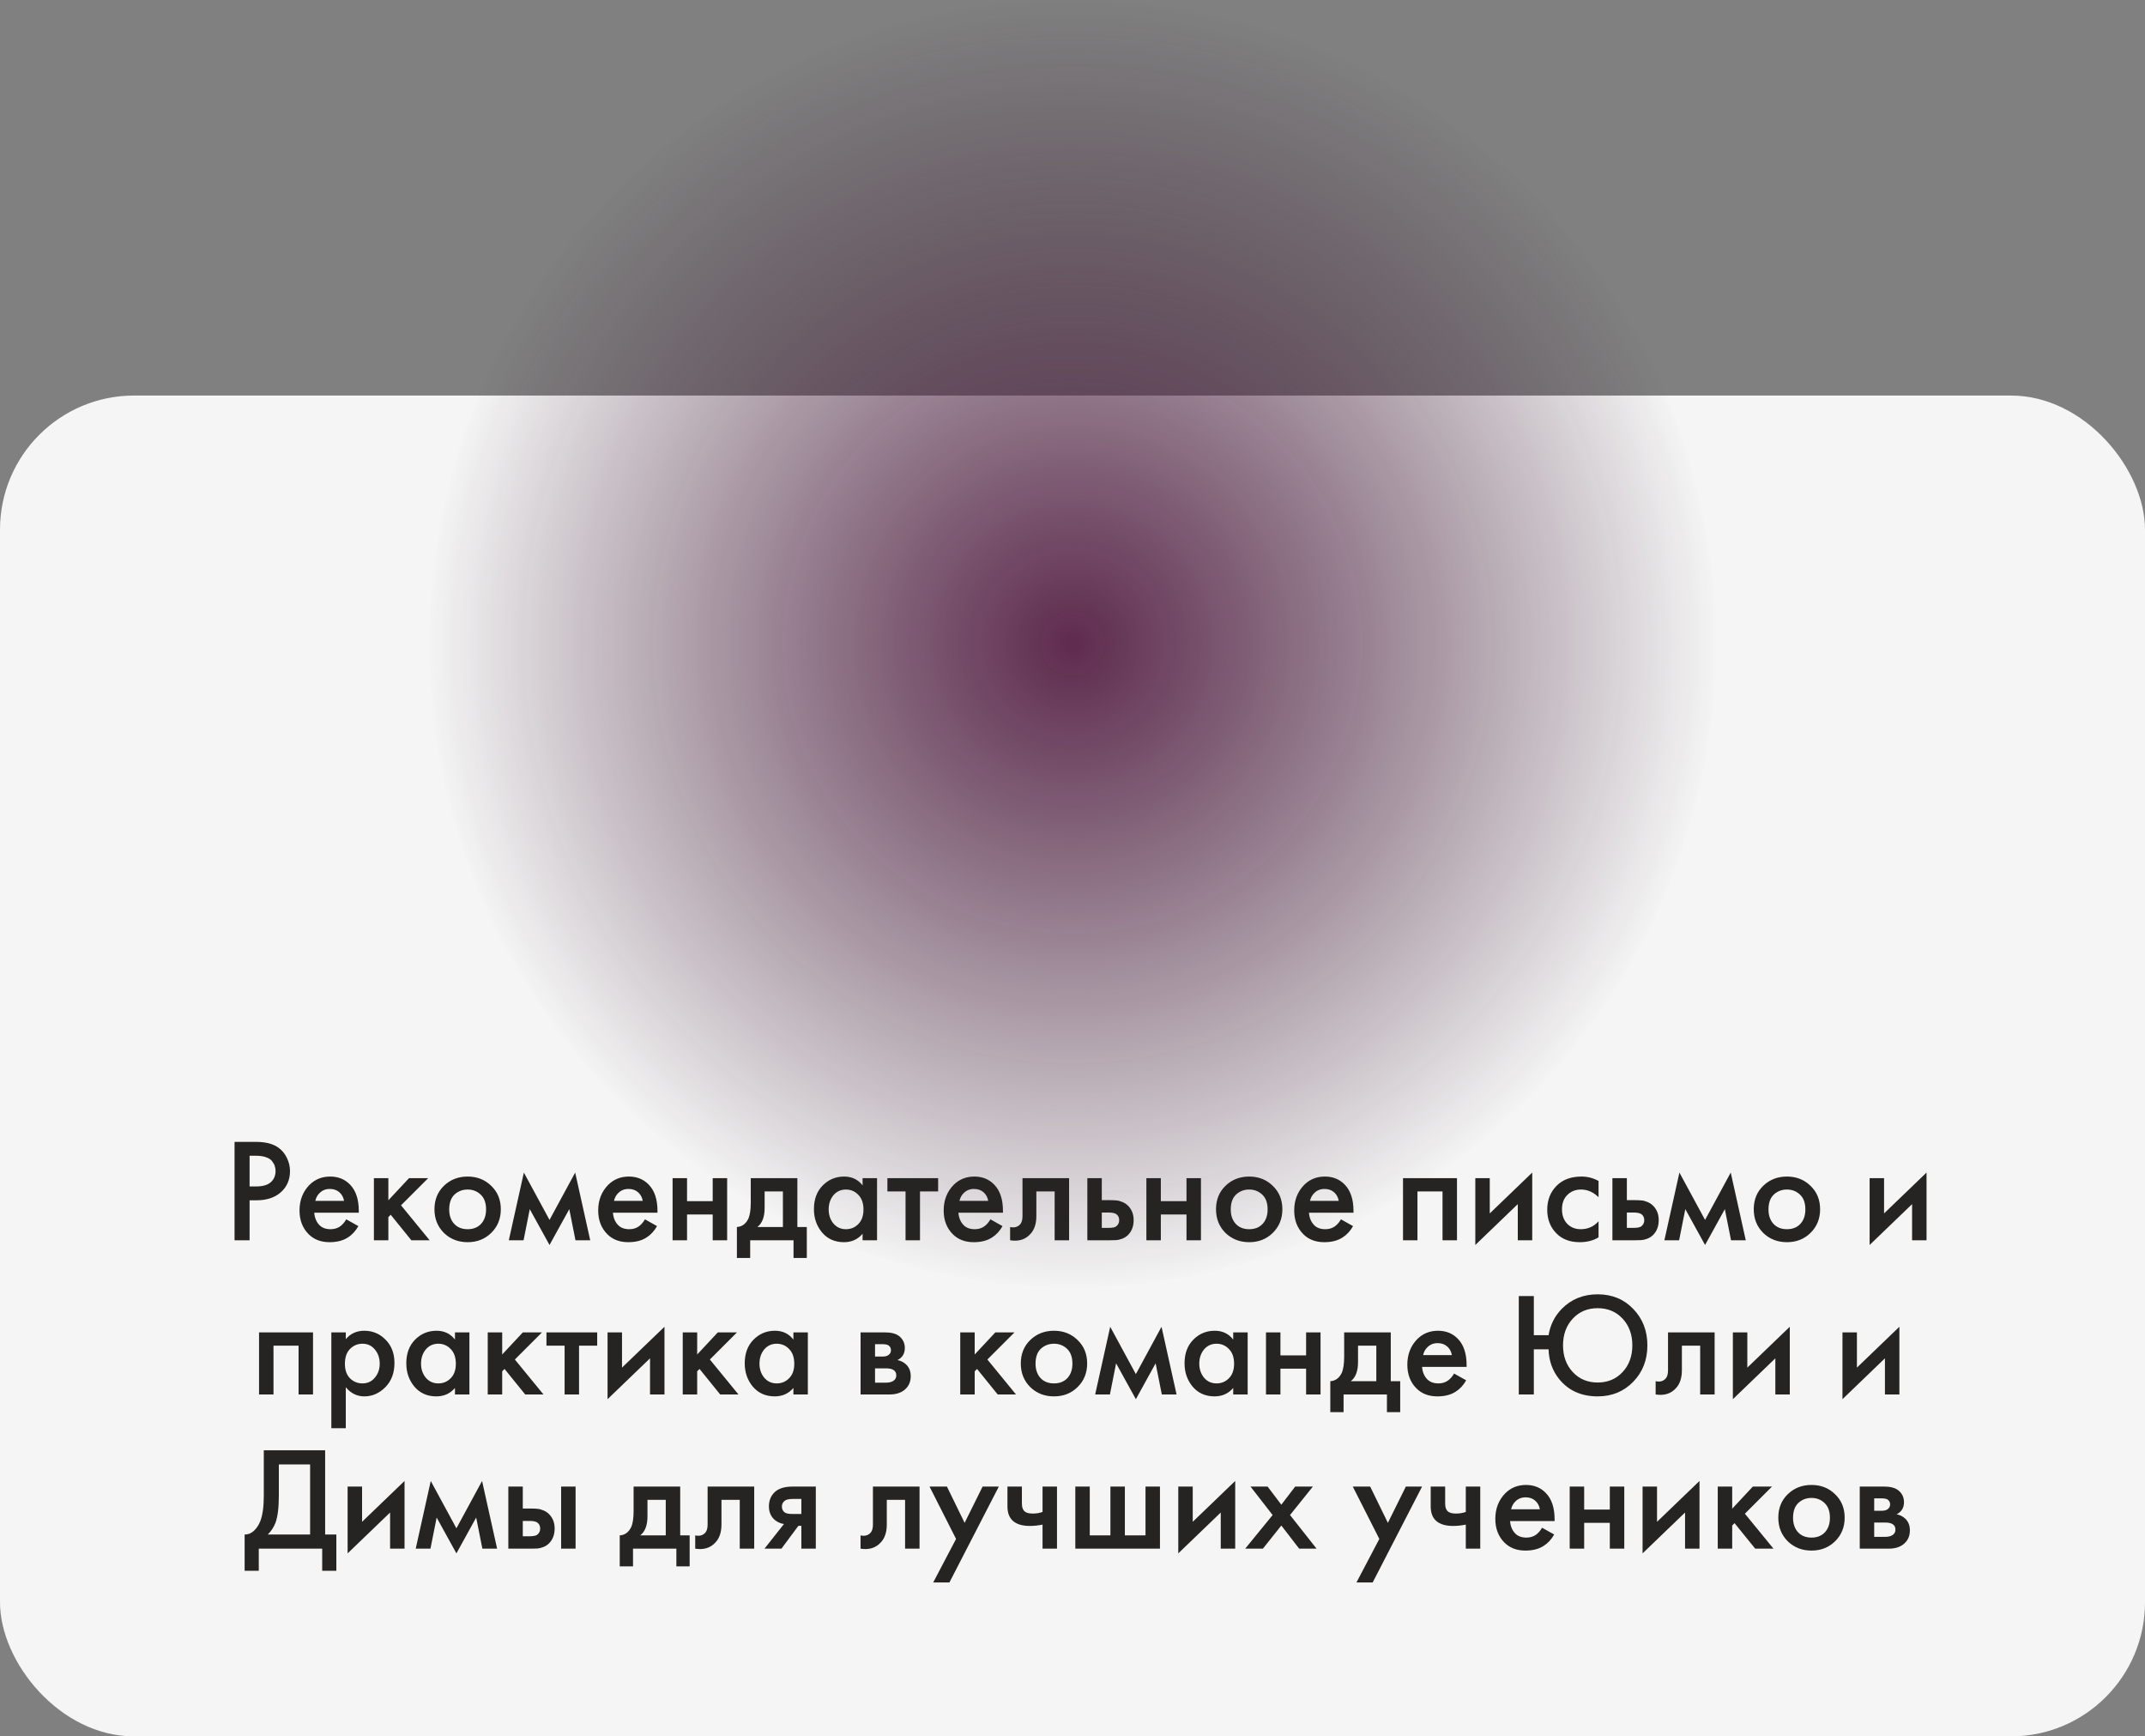
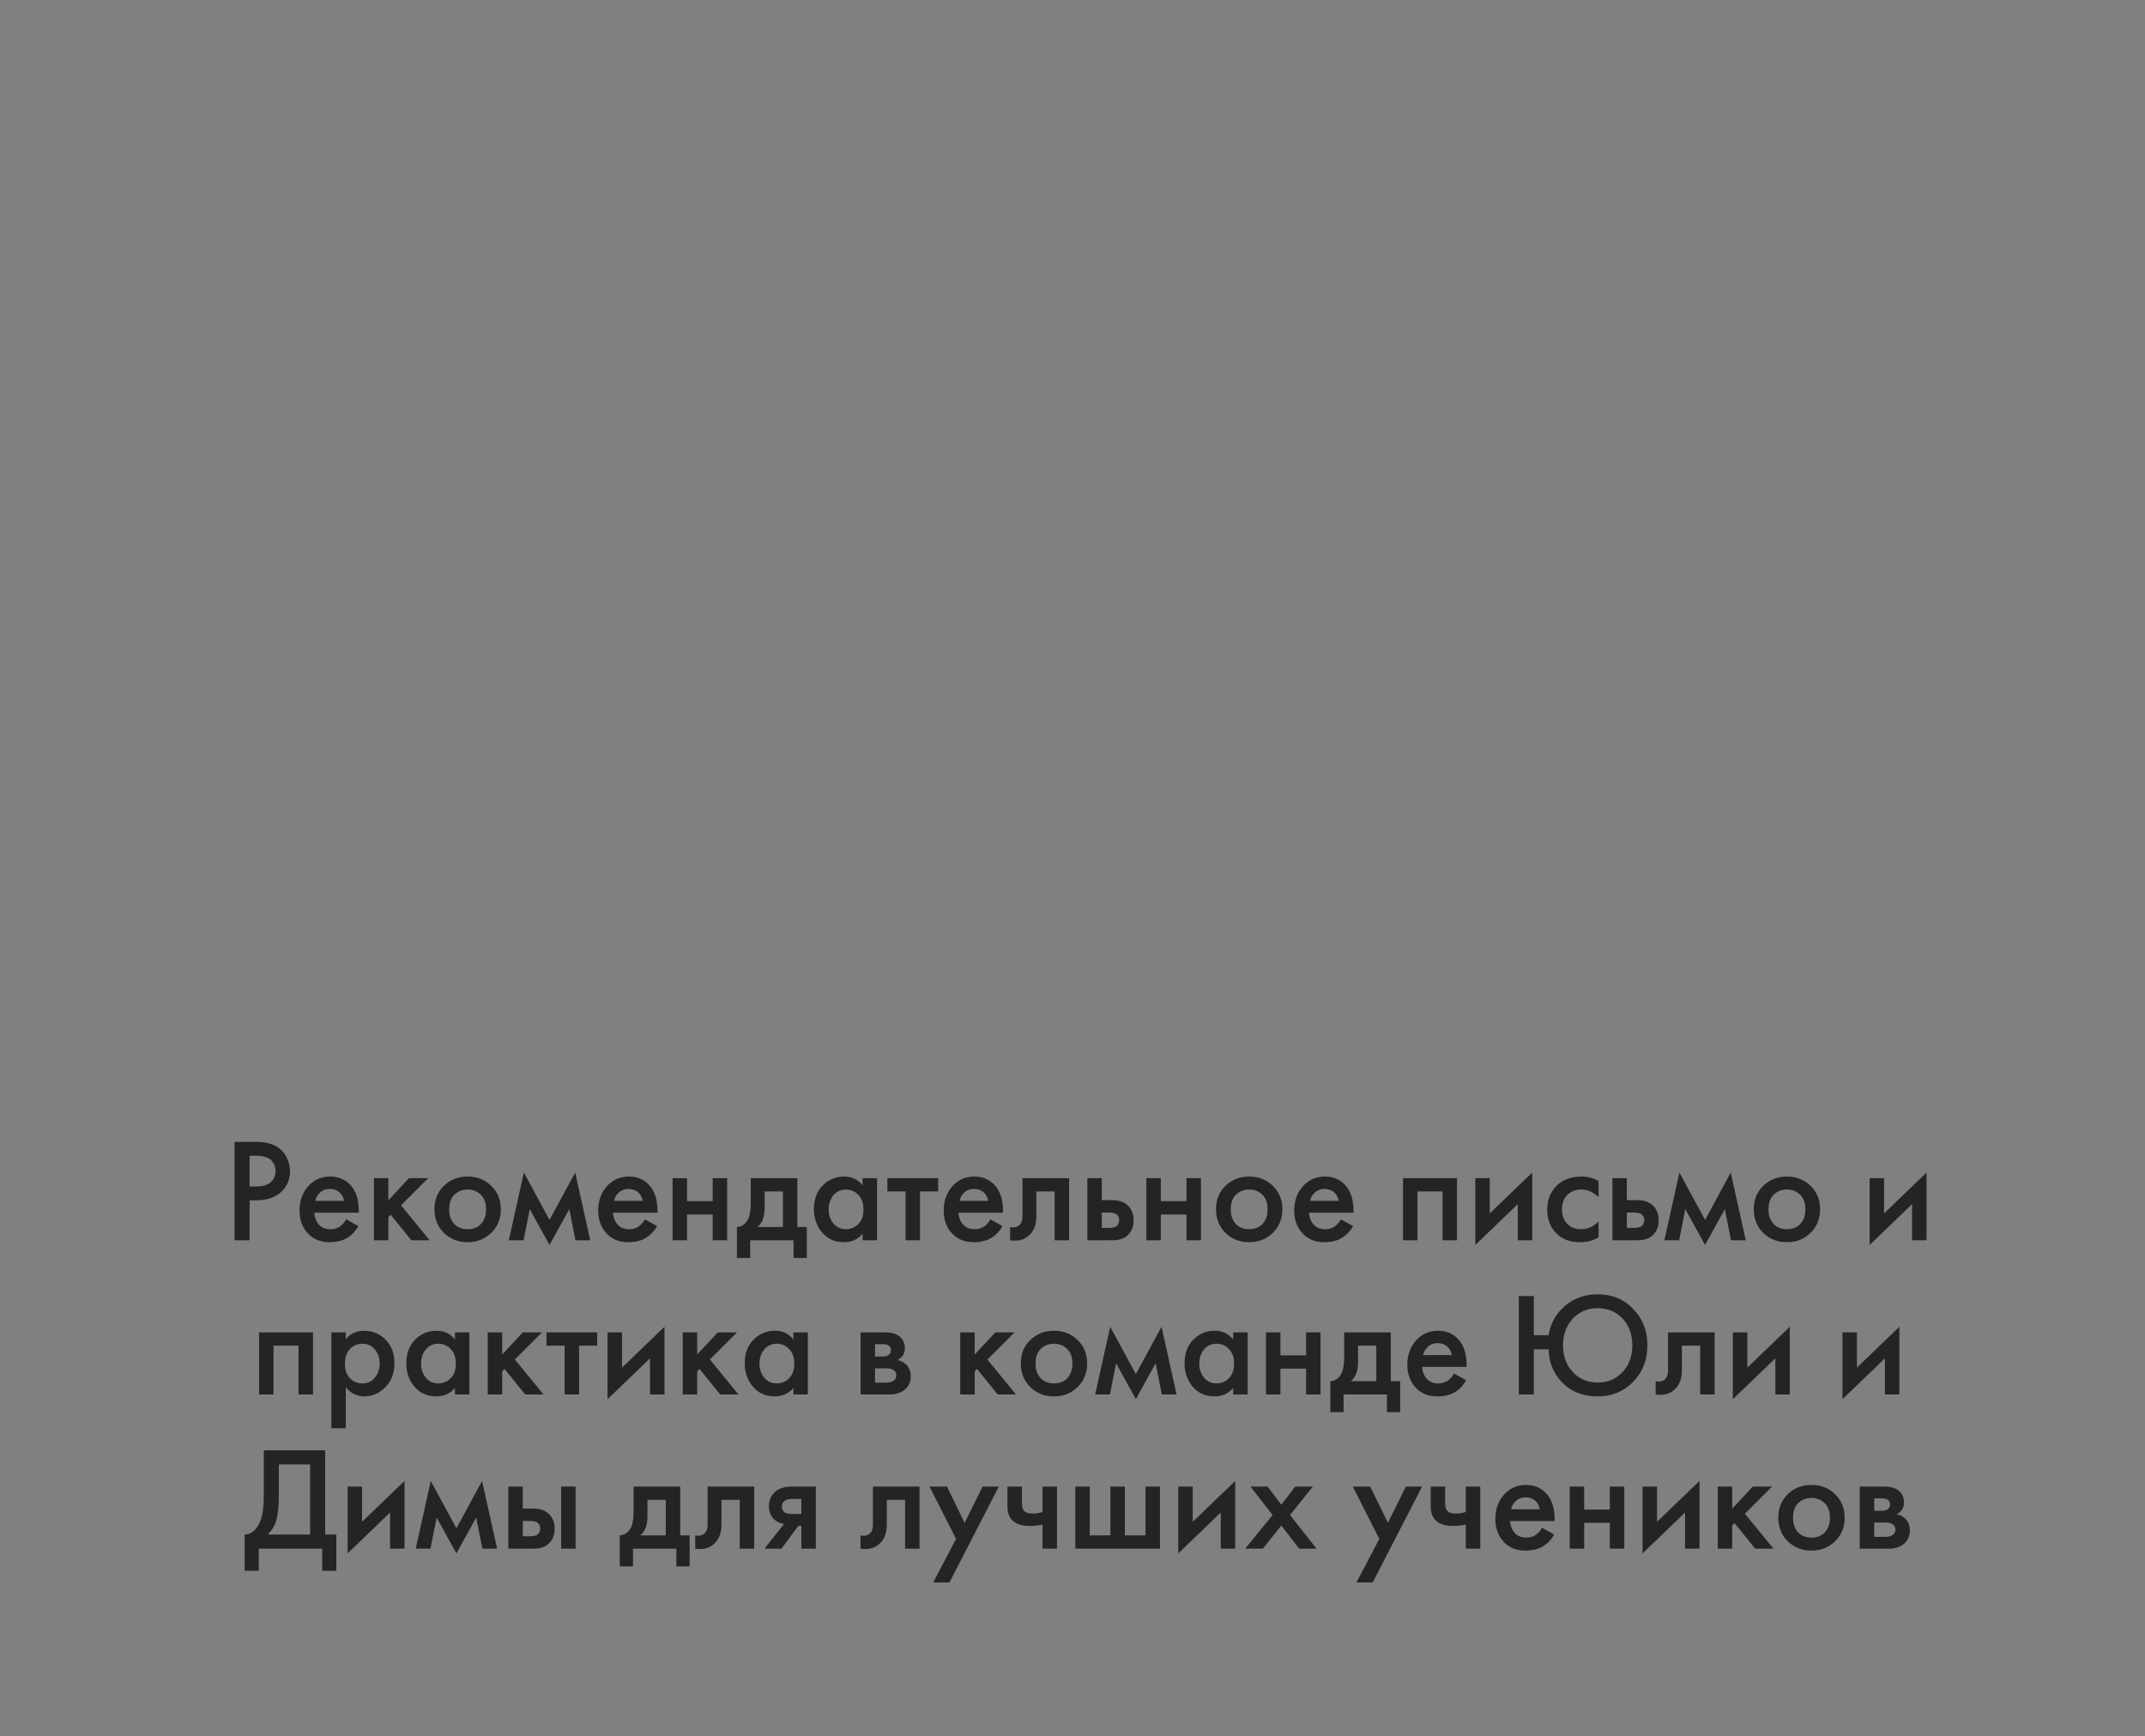
<svg xmlns="http://www.w3.org/2000/svg" width="320" height="259" viewBox="0 0 320 259" fill="none">
  <rect x="0" y="0" width="320" height="259" fill="#808080" stroke="none" />
-   <rect y="59" width="320" height="200" rx="20" fill="#F5F5F5" />
-   <circle cx="160" cy="96" r="96" fill="url(#paint0_radial)" />
  <path d="M34.992 170.326H38.226C39.576 170.326 40.646 170.59 41.438 171.118C42.025 171.514 42.472 172.035 42.78 172.68C43.103 173.311 43.264 173.978 43.264 174.682C43.264 176.002 42.788 177.073 41.834 177.894C40.94 178.657 39.744 179.038 38.248 179.038H37.236V185H34.992V170.326ZM37.236 172.394V176.97H38.248C39.187 176.97 39.898 176.765 40.382 176.354C40.866 175.929 41.108 175.364 41.108 174.66C41.108 174.411 41.072 174.176 40.998 173.956C40.94 173.736 40.815 173.501 40.624 173.252C40.448 172.988 40.155 172.783 39.744 172.636C39.334 172.475 38.828 172.394 38.226 172.394H37.236ZM51.657 181.876L53.461 182.888C53.05 183.621 52.529 184.186 51.899 184.582C51.18 185.051 50.271 185.286 49.171 185.286C47.88 185.286 46.839 184.89 46.047 184.098C45.137 183.189 44.683 182.008 44.683 180.556C44.683 179.031 45.174 177.762 46.157 176.75C46.993 175.914 48.027 175.496 49.259 175.496C50.461 175.496 51.451 175.899 52.229 176.706C53.094 177.601 53.527 178.906 53.527 180.622V180.886H46.883C46.941 181.663 47.205 182.287 47.675 182.756C48.071 183.152 48.621 183.35 49.325 183.35C49.897 183.35 50.388 183.196 50.799 182.888C51.136 182.624 51.422 182.287 51.657 181.876ZM47.037 179.126H51.327C51.239 178.613 51.019 178.195 50.667 177.872C50.285 177.52 49.801 177.344 49.215 177.344C48.599 177.344 48.093 177.542 47.697 177.938C47.374 178.231 47.154 178.627 47.037 179.126ZM55.78 175.738H57.936V179.038L61.016 175.738H63.876L59.828 179.786L64.096 185H61.368L58.288 181.194L57.936 181.546V185H55.78V175.738ZM66.222 176.882C67.175 175.958 68.356 175.496 69.764 175.496C71.172 175.496 72.345 175.958 73.284 176.882C74.237 177.791 74.714 178.957 74.714 180.38C74.714 181.788 74.237 182.961 73.284 183.9C72.345 184.824 71.172 185.286 69.764 185.286C68.356 185.286 67.175 184.824 66.222 183.9C65.283 182.961 64.814 181.788 64.814 180.38C64.814 178.957 65.283 177.791 66.222 176.882ZM67.762 182.558C68.26 183.086 68.928 183.35 69.764 183.35C70.6 183.35 71.267 183.086 71.766 182.558C72.264 182.015 72.514 181.297 72.514 180.402C72.514 179.419 72.242 178.679 71.7 178.18C71.172 177.681 70.526 177.432 69.764 177.432C69.001 177.432 68.348 177.681 67.806 178.18C67.278 178.679 67.014 179.419 67.014 180.402C67.014 181.297 67.263 182.015 67.762 182.558ZM75.908 185L78.152 174.902L81.98 181.964L85.808 174.902L88.052 185H85.852L84.928 180.358L81.98 185.704L79.032 180.358L78.108 185H75.908ZM96.215 181.876L98.019 182.888C97.609 183.621 97.088 184.186 96.457 184.582C95.739 185.051 94.829 185.286 93.729 185.286C92.439 185.286 91.397 184.89 90.605 184.098C89.696 183.189 89.241 182.008 89.241 180.556C89.241 179.031 89.733 177.762 90.715 176.75C91.551 175.914 92.585 175.496 93.817 175.496C95.02 175.496 96.01 175.899 96.787 176.706C97.653 177.601 98.085 178.906 98.085 180.622V180.886H91.441C91.5 181.663 91.764 182.287 92.233 182.756C92.629 183.152 93.179 183.35 93.883 183.35C94.455 183.35 94.947 183.196 95.357 182.888C95.695 182.624 95.981 182.287 96.215 181.876ZM91.595 179.126H95.885C95.797 178.613 95.577 178.195 95.225 177.872C94.844 177.52 94.36 177.344 93.773 177.344C93.157 177.344 92.651 177.542 92.255 177.938C91.933 178.231 91.713 178.627 91.595 179.126ZM100.339 185V175.738H102.495V179.17H106.323V175.738H108.479V185H106.323V181.15H102.495V185H100.339ZM112.002 175.738H118.954V183.02H120.362V187.64H118.382V185H111.914V187.64H109.934V183.02C110.682 182.976 111.246 182.573 111.628 181.81C111.877 181.267 112.002 180.453 112.002 179.368V175.738ZM116.798 183.02V177.718H114.07V180.182C114.07 181.517 113.71 182.463 112.992 183.02H116.798ZM128.685 176.816V175.738H130.841V185H128.685V184.032C127.966 184.868 127.042 185.286 125.913 185.286C124.549 185.286 123.456 184.802 122.635 183.834C121.828 182.866 121.425 181.707 121.425 180.358C121.425 178.891 121.858 177.718 122.723 176.838C123.603 175.943 124.674 175.496 125.935 175.496C127.094 175.496 128.01 175.936 128.685 176.816ZM126.199 177.432C125.436 177.432 124.813 177.718 124.329 178.29C123.86 178.862 123.625 179.566 123.625 180.402C123.625 181.223 123.86 181.92 124.329 182.492C124.813 183.064 125.436 183.35 126.199 183.35C126.932 183.35 127.548 183.093 128.047 182.58C128.56 182.067 128.817 181.348 128.817 180.424C128.817 179.471 128.56 178.737 128.047 178.224C127.548 177.696 126.932 177.432 126.199 177.432ZM139.955 177.718H137.249V185H135.093V177.718H132.387V175.738H139.955V177.718ZM147.756 181.876L149.56 182.888C149.15 183.621 148.629 184.186 147.998 184.582C147.28 185.051 146.37 185.286 145.27 185.286C143.98 185.286 142.938 184.89 142.146 184.098C141.237 183.189 140.782 182.008 140.782 180.556C140.782 179.031 141.274 177.762 142.256 176.75C143.092 175.914 144.126 175.496 145.358 175.496C146.561 175.496 147.551 175.899 148.328 176.706C149.194 177.601 149.626 178.906 149.626 180.622V180.886H142.982C143.041 181.663 143.305 182.287 143.774 182.756C144.17 183.152 144.72 183.35 145.424 183.35C145.996 183.35 146.488 183.196 146.898 182.888C147.236 182.624 147.522 182.287 147.756 181.876ZM143.136 179.126H147.426C147.338 178.613 147.118 178.195 146.766 177.872C146.385 177.52 145.901 177.344 145.314 177.344C144.698 177.344 144.192 177.542 143.796 177.938C143.474 178.231 143.254 178.627 143.136 179.126ZM159.492 175.738V185H157.336V177.718H154.608V181.392C154.608 182.536 154.314 183.423 153.728 184.054C152.98 184.89 151.968 185.205 150.692 185V183.02C151.322 183.167 151.828 183.027 152.21 182.602C152.43 182.338 152.54 181.935 152.54 181.392V175.738H159.492ZM162.214 185V175.738H164.37V179.016H165.602C165.998 179.016 166.32 179.031 166.57 179.06C166.819 179.075 167.12 179.155 167.472 179.302C167.824 179.449 168.132 179.669 168.396 179.962C168.88 180.505 169.122 181.179 169.122 181.986C169.122 182.91 168.843 183.651 168.286 184.208C168.036 184.457 167.736 184.648 167.384 184.78C167.046 184.897 166.76 184.963 166.526 184.978C166.306 184.993 165.99 185 165.58 185H162.214ZM164.37 183.152H165.36C165.888 183.152 166.262 183.086 166.482 182.954C166.804 182.719 166.966 182.404 166.966 182.008C166.966 181.597 166.812 181.289 166.504 181.084C166.269 180.937 165.895 180.864 165.382 180.864H164.37V183.152ZM171.022 185V175.738H173.178V179.17H177.006V175.738H179.162V185H177.006V181.15H173.178V185H171.022ZM182.817 176.882C183.771 175.958 184.951 175.496 186.359 175.496C187.767 175.496 188.941 175.958 189.879 176.882C190.833 177.791 191.309 178.957 191.309 180.38C191.309 181.788 190.833 182.961 189.879 183.9C188.941 184.824 187.767 185.286 186.359 185.286C184.951 185.286 183.771 184.824 182.817 183.9C181.879 182.961 181.409 181.788 181.409 180.38C181.409 178.957 181.879 177.791 182.817 176.882ZM184.357 182.558C184.856 183.086 185.523 183.35 186.359 183.35C187.195 183.35 187.863 183.086 188.361 182.558C188.86 182.015 189.109 181.297 189.109 180.402C189.109 179.419 188.838 178.679 188.295 178.18C187.767 177.681 187.122 177.432 186.359 177.432C185.597 177.432 184.944 177.681 184.401 178.18C183.873 178.679 183.609 179.419 183.609 180.402C183.609 181.297 183.859 182.015 184.357 182.558ZM200.049 181.876L201.853 182.888C201.443 183.621 200.922 184.186 200.291 184.582C199.573 185.051 198.663 185.286 197.563 185.286C196.273 185.286 195.231 184.89 194.439 184.098C193.53 183.189 193.075 182.008 193.075 180.556C193.075 179.031 193.567 177.762 194.549 176.75C195.385 175.914 196.419 175.496 197.651 175.496C198.854 175.496 199.844 175.899 200.621 176.706C201.487 177.601 201.919 178.906 201.919 180.622V180.886H195.275C195.334 181.663 195.598 182.287 196.067 182.756C196.463 183.152 197.013 183.35 197.717 183.35C198.289 183.35 198.781 183.196 199.191 182.888C199.529 182.624 199.815 182.287 200.049 181.876ZM195.429 179.126H199.719C199.631 178.613 199.411 178.195 199.059 177.872C198.678 177.52 198.194 177.344 197.607 177.344C196.991 177.344 196.485 177.542 196.089 177.938C195.767 178.231 195.547 178.627 195.429 179.126ZM209.307 175.738H217.359V185H215.203V177.718H211.463V185H209.307V175.738ZM220.093 175.738H222.249V180.996L228.585 174.902V185H226.429V179.61L220.093 185.704V175.738ZM238.479 176.156V178.576C237.702 177.813 236.829 177.432 235.861 177.432C235.04 177.432 234.358 177.703 233.815 178.246C233.287 178.774 233.023 179.485 233.023 180.38C233.023 181.304 233.302 182.045 233.859 182.602C234.387 183.101 235.04 183.35 235.817 183.35C236.888 183.35 237.775 182.954 238.479 182.162V184.56C237.702 185.044 236.763 185.286 235.663 185.286C234.182 185.286 233.009 184.831 232.143 183.922C231.263 183.013 230.823 181.854 230.823 180.446C230.823 178.994 231.293 177.799 232.231 176.86C233.141 175.951 234.38 175.496 235.949 175.496C236.844 175.496 237.687 175.716 238.479 176.156ZM240.546 185V175.738H242.702V179.016H243.934C244.33 179.016 244.652 179.031 244.902 179.06C245.151 179.075 245.452 179.155 245.804 179.302C246.156 179.449 246.464 179.669 246.728 179.962C247.212 180.505 247.454 181.179 247.454 181.986C247.454 182.91 247.175 183.651 246.618 184.208C246.368 184.457 246.068 184.648 245.716 184.78C245.378 184.897 245.092 184.963 244.858 184.978C244.638 184.993 244.322 185 243.912 185H240.546ZM242.702 183.152H243.692C244.22 183.152 244.594 183.086 244.814 182.954C245.136 182.719 245.298 182.404 245.298 182.008C245.298 181.597 245.144 181.289 244.836 181.084C244.601 180.937 244.227 180.864 243.714 180.864H242.702V183.152ZM248.298 185L250.542 174.902L254.37 181.964L258.198 174.902L260.442 185H258.242L257.318 180.358L254.37 185.704L251.422 180.358L250.498 185H248.298ZM263.04 176.882C263.993 175.958 265.174 175.496 266.582 175.496C267.99 175.496 269.163 175.958 270.102 176.882C271.055 177.791 271.532 178.957 271.532 180.38C271.532 181.788 271.055 182.961 270.102 183.9C269.163 184.824 267.99 185.286 266.582 185.286C265.174 185.286 263.993 184.824 263.04 183.9C262.101 182.961 261.632 181.788 261.632 180.38C261.632 178.957 262.101 177.791 263.04 176.882ZM264.58 182.558C265.079 183.086 265.746 183.35 266.582 183.35C267.418 183.35 268.085 183.086 268.584 182.558C269.083 182.015 269.332 181.297 269.332 180.402C269.332 179.419 269.061 178.679 268.518 178.18C267.99 177.681 267.345 177.432 266.582 177.432C265.819 177.432 265.167 177.681 264.624 178.18C264.096 178.679 263.832 179.419 263.832 180.402C263.832 181.297 264.081 182.015 264.58 182.558ZM278.917 175.738H281.073V180.996L287.409 174.902V185H285.253V179.61L278.917 185.704V175.738ZM38.646 198.738H46.698V208H44.542V200.718H40.802V208H38.646V198.738ZM51.587 206.922V213.038H49.431V198.738H51.587V199.75C52.291 198.914 53.208 198.496 54.337 198.496C55.599 198.496 56.662 198.943 57.527 199.838C58.407 200.718 58.847 201.877 58.847 203.314C58.847 204.795 58.393 205.998 57.483 206.922C56.574 207.831 55.533 208.286 54.359 208.286C53.259 208.286 52.335 207.831 51.587 206.922ZM54.073 200.432C53.34 200.432 52.717 200.696 52.203 201.224C51.705 201.737 51.455 202.471 51.455 203.424C51.455 204.348 51.705 205.067 52.203 205.58C52.717 206.093 53.34 206.35 54.073 206.35C54.836 206.35 55.452 206.064 55.921 205.492C56.405 204.92 56.647 204.223 56.647 203.402C56.647 202.566 56.405 201.862 55.921 201.29C55.452 200.718 54.836 200.432 54.073 200.432ZM67.873 199.816V198.738H70.029V208H67.873V207.032C67.155 207.868 66.231 208.286 65.101 208.286C63.737 208.286 62.645 207.802 61.823 206.834C61.017 205.866 60.613 204.707 60.613 203.358C60.613 201.891 61.046 200.718 61.911 199.838C62.791 198.943 63.862 198.496 65.123 198.496C66.282 198.496 67.199 198.936 67.873 199.816ZM65.387 200.432C64.625 200.432 64.001 200.718 63.517 201.29C63.048 201.862 62.813 202.566 62.813 203.402C62.813 204.223 63.048 204.92 63.517 205.492C64.001 206.064 64.625 206.35 65.387 206.35C66.121 206.35 66.737 206.093 67.235 205.58C67.749 205.067 68.005 204.348 68.005 203.424C68.005 202.471 67.749 201.737 67.235 201.224C66.737 200.696 66.121 200.432 65.387 200.432ZM72.763 198.738H74.919V202.038L77.999 198.738H80.859L76.811 202.786L81.079 208H78.351L75.271 204.194L74.919 204.546V208H72.763V198.738ZM89.091 200.718H86.385V208H84.229V200.718H81.523V198.738H89.091V200.718ZM90.638 198.738H92.794V203.996L99.13 197.902V208H96.974V202.61L90.638 208.704V198.738ZM101.853 198.738H104.009V202.038L107.089 198.738H109.949L105.901 202.786L110.169 208H107.441L104.361 204.194L104.009 204.546V208H101.853V198.738ZM118.362 199.816V198.738H120.518V208H118.362V207.032C117.643 207.868 116.719 208.286 115.59 208.286C114.226 208.286 113.133 207.802 112.312 206.834C111.505 205.866 111.102 204.707 111.102 203.358C111.102 201.891 111.534 200.718 112.4 199.838C113.28 198.943 114.35 198.496 115.612 198.496C116.77 198.496 117.687 198.936 118.362 199.816ZM115.876 200.432C115.113 200.432 114.49 200.718 114.006 201.29C113.536 201.862 113.302 202.566 113.302 203.402C113.302 204.223 113.536 204.92 114.006 205.492C114.49 206.064 115.113 206.35 115.876 206.35C116.609 206.35 117.225 206.093 117.724 205.58C118.237 205.067 118.494 204.348 118.494 203.424C118.494 202.471 118.237 201.737 117.724 201.224C117.225 200.696 116.609 200.432 115.876 200.432ZM128.386 198.738H132.016C132.94 198.738 133.644 198.921 134.128 199.288C134.7 199.743 134.986 200.337 134.986 201.07C134.986 201.906 134.62 202.507 133.886 202.874C134.356 202.962 134.774 203.167 135.14 203.49C135.624 203.93 135.866 204.524 135.866 205.272C135.866 206.167 135.529 206.871 134.854 207.384C134.297 207.795 133.586 208 132.72 208H128.386V198.738ZM130.542 202.346H131.642C132.024 202.346 132.31 202.28 132.5 202.148C132.779 201.972 132.918 201.723 132.918 201.4C132.918 201.092 132.794 200.85 132.544 200.674C132.368 200.557 132.053 200.498 131.598 200.498H130.542V202.346ZM130.542 206.24H132.148C132.632 206.24 133.006 206.152 133.27 205.976C133.564 205.785 133.71 205.514 133.71 205.162C133.71 204.781 133.571 204.509 133.292 204.348C133.043 204.187 132.684 204.106 132.214 204.106H130.542V206.24ZM143.254 198.738H145.41V202.038L148.49 198.738H151.35L147.302 202.786L151.57 208H148.842L145.762 204.194L145.41 204.546V208H143.254V198.738ZM153.695 199.882C154.649 198.958 155.829 198.496 157.237 198.496C158.645 198.496 159.819 198.958 160.757 199.882C161.711 200.791 162.187 201.957 162.187 203.38C162.187 204.788 161.711 205.961 160.757 206.9C159.819 207.824 158.645 208.286 157.237 208.286C155.829 208.286 154.649 207.824 153.695 206.9C152.757 205.961 152.287 204.788 152.287 203.38C152.287 201.957 152.757 200.791 153.695 199.882ZM155.235 205.558C155.734 206.086 156.401 206.35 157.237 206.35C158.073 206.35 158.741 206.086 159.239 205.558C159.738 205.015 159.987 204.297 159.987 203.402C159.987 202.419 159.716 201.679 159.173 201.18C158.645 200.681 158 200.432 157.237 200.432C156.475 200.432 155.822 200.681 155.279 201.18C154.751 201.679 154.487 202.419 154.487 203.402C154.487 204.297 154.737 205.015 155.235 205.558ZM163.381 208L165.625 197.902L169.453 204.964L173.281 197.902L175.525 208H173.325L172.401 203.358L169.453 208.704L166.505 203.358L165.581 208H163.381ZM183.975 199.816V198.738H186.131V208H183.975V207.032C183.256 207.868 182.332 208.286 181.203 208.286C179.839 208.286 178.746 207.802 177.925 206.834C177.118 205.866 176.715 204.707 176.715 203.358C176.715 201.891 177.148 200.718 178.013 199.838C178.893 198.943 179.964 198.496 181.225 198.496C182.384 198.496 183.3 198.936 183.975 199.816ZM181.489 200.432C180.726 200.432 180.103 200.718 179.619 201.29C179.15 201.862 178.915 202.566 178.915 203.402C178.915 204.223 179.15 204.92 179.619 205.492C180.103 206.064 180.726 206.35 181.489 206.35C182.222 206.35 182.838 206.093 183.337 205.58C183.85 205.067 184.107 204.348 184.107 203.424C184.107 202.471 183.85 201.737 183.337 201.224C182.838 200.696 182.222 200.432 181.489 200.432ZM188.865 208V198.738H191.021V202.17H194.849V198.738H197.005V208H194.849V204.15H191.021V208H188.865ZM200.528 198.738H207.48V206.02H208.888V210.64H206.908V208H200.44V210.64H198.46V206.02C199.208 205.976 199.773 205.573 200.154 204.81C200.403 204.267 200.528 203.453 200.528 202.368V198.738ZM205.324 206.02V200.718H202.596V203.182C202.596 204.517 202.237 205.463 201.518 206.02H205.324ZM216.925 204.876L218.729 205.888C218.319 206.621 217.798 207.186 217.167 207.582C216.449 208.051 215.539 208.286 214.439 208.286C213.149 208.286 212.107 207.89 211.315 207.098C210.406 206.189 209.951 205.008 209.951 203.556C209.951 202.031 210.443 200.762 211.425 199.75C212.261 198.914 213.295 198.496 214.527 198.496C215.73 198.496 216.72 198.899 217.497 199.706C218.363 200.601 218.795 201.906 218.795 203.622V203.886H212.151C212.21 204.663 212.474 205.287 212.943 205.756C213.339 206.152 213.889 206.35 214.593 206.35C215.165 206.35 215.657 206.196 216.067 205.888C216.405 205.624 216.691 205.287 216.925 204.876ZM212.305 202.126H216.595C216.507 201.613 216.287 201.195 215.935 200.872C215.554 200.52 215.07 200.344 214.483 200.344C213.867 200.344 213.361 200.542 212.965 200.938C212.643 201.231 212.423 201.627 212.305 202.126ZM228.823 199.156H231.023C231.273 197.631 231.925 196.325 232.981 195.24C234.404 193.788 236.193 193.062 238.349 193.062C240.491 193.062 242.258 193.788 243.651 195.24C245.059 196.692 245.763 198.503 245.763 200.674C245.763 202.845 245.059 204.656 243.651 206.108C242.243 207.56 240.476 208.286 238.349 208.286C235.915 208.286 234.001 207.428 232.607 205.712C231.595 204.451 231.067 202.969 231.023 201.268H228.823V208H226.579V193.326H228.823V199.156ZM234.631 204.656C235.599 205.697 236.839 206.218 238.349 206.218C239.86 206.218 241.099 205.697 242.067 204.656C243.035 203.615 243.519 202.287 243.519 200.674C243.519 199.061 243.035 197.733 242.067 196.692C241.099 195.651 239.86 195.13 238.349 195.13C236.839 195.13 235.599 195.651 234.631 196.692C233.663 197.733 233.179 199.061 233.179 200.674C233.179 202.287 233.663 203.615 234.631 204.656ZM255.795 198.738V208H253.639V200.718H250.911V204.392C250.911 205.536 250.618 206.423 250.031 207.054C249.283 207.89 248.271 208.205 246.995 208V206.02C247.626 206.167 248.132 206.027 248.513 205.602C248.733 205.338 248.843 204.935 248.843 204.392V198.738H255.795ZM258.517 198.738H260.673V203.996L267.009 197.902V208H264.853V202.61L258.517 208.704V198.738ZM274.867 198.738H277.023V203.996L283.359 197.902V208H281.203V202.61L274.867 208.704V198.738ZM39.355 216.326H48.507V228.888H50.178V234.3H48.066V231H38.606V234.3H36.495V228.888C36.993 228.903 37.448 228.727 37.858 228.36C38.269 227.979 38.592 227.495 38.827 226.908C39.178 226.013 39.355 224.73 39.355 223.058V216.326ZM41.599 218.438V223.058C41.599 224.891 41.43 226.255 41.093 227.15C40.828 227.825 40.447 228.404 39.949 228.888H46.263V218.438H41.599ZM51.859 221.738H54.015V226.996L60.351 220.902V231H58.195V225.61L51.859 231.704V221.738ZM62.018 231L64.262 220.902L68.09 227.964L71.918 220.902L74.162 231H71.962L71.038 226.358L68.09 231.704L65.142 226.358L64.218 231H62.018ZM75.836 231V221.738H77.992V225.016H79.224C79.62 225.016 79.942 225.031 80.192 225.06C80.441 225.075 80.742 225.155 81.094 225.302C81.446 225.449 81.754 225.669 82.018 225.962C82.502 226.505 82.744 227.179 82.744 227.986C82.744 228.91 82.465 229.651 81.908 230.208C81.658 230.457 81.358 230.648 81.006 230.78C80.668 230.897 80.382 230.963 80.148 230.978C79.928 230.993 79.612 231 79.202 231H75.836ZM77.992 229.152H78.982C79.51 229.152 79.884 229.086 80.104 228.954C80.426 228.719 80.588 228.404 80.588 228.008C80.588 227.597 80.434 227.289 80.126 227.084C79.891 226.937 79.517 226.864 79.004 226.864H77.992V229.152ZM83.712 231V221.738H85.868V231H83.712ZM94.524 221.738H101.476V229.02H102.884V233.64H100.904V231H94.436V233.64H92.456V229.02C93.204 228.976 93.769 228.573 94.15 227.81C94.4 227.267 94.524 226.453 94.524 225.368V221.738ZM99.32 229.02V223.718H96.592V226.182C96.592 227.517 96.233 228.463 95.514 229.02H99.32ZM112.516 221.738V231H110.36V223.718H107.632V227.392C107.632 228.536 107.339 229.423 106.752 230.054C106.004 230.89 104.992 231.205 103.716 231V229.02C104.347 229.167 104.853 229.027 105.234 228.602C105.454 228.338 105.564 227.935 105.564 227.392V221.738H112.516ZM114.05 231L116.954 227.326C116.382 227.238 115.891 227.003 115.48 226.622C114.967 226.123 114.71 225.485 114.71 224.708C114.71 223.828 114.996 223.117 115.568 222.574C116.155 222.017 117.049 221.738 118.252 221.738H121.706V231H119.55V227.59H119.11L116.58 231H114.05ZM119.55 225.83V223.586H118.296C117.783 223.586 117.409 223.652 117.174 223.784C116.822 224.004 116.646 224.312 116.646 224.708C116.646 225.104 116.793 225.405 117.086 225.61C117.306 225.757 117.702 225.83 118.274 225.83H119.55ZM137.18 221.738V231H135.024V223.718H132.296V227.392C132.296 228.536 132.003 229.423 131.416 230.054C130.668 230.89 129.656 231.205 128.38 231V229.02C129.011 229.167 129.517 229.027 129.898 228.602C130.118 228.338 130.228 227.935 130.228 227.392V221.738H137.18ZM139.22 236.038L142.63 229.548L138.67 221.738H141.266L143.906 227.15L146.59 221.738H149.01L141.64 236.038H139.22ZM155.531 231V227.414C154.871 227.546 154.241 227.612 153.639 227.612C152.583 227.612 151.769 227.385 151.197 226.93C150.596 226.446 150.295 225.705 150.295 224.708V221.738H152.451V224.268C152.451 224.899 152.635 225.324 153.001 225.544C153.251 225.691 153.61 225.764 154.079 225.764C154.607 225.764 155.091 225.683 155.531 225.522V221.738H157.687V231H155.531ZM160.42 231V221.738H162.576V229.02H165.656V221.738H167.812V229.02H170.892V221.738H173.048V231H160.42ZM175.781 221.738H177.937V226.996L184.273 220.902V231H182.117V225.61L175.781 231.704V221.738ZM185.764 231L189.856 225.984L186.556 221.738H189.108L191.154 224.444L193.222 221.738H195.862L192.452 225.984L196.412 231H193.816L191.154 227.546L188.404 231H185.764ZM202.363 236.038L205.773 229.548L201.813 221.738H204.409L207.049 227.15L209.733 221.738H212.153L204.783 236.038H202.363ZM218.674 231V227.414C218.014 227.546 217.383 227.612 216.782 227.612C215.726 227.612 214.912 227.385 214.34 226.93C213.739 226.446 213.438 225.705 213.438 224.708V221.738H215.594V224.268C215.594 224.899 215.777 225.324 216.144 225.544C216.393 225.691 216.753 225.764 217.222 225.764C217.75 225.764 218.234 225.683 218.674 225.522V221.738H220.83V231H218.674ZM230.052 227.876L231.856 228.888C231.446 229.621 230.925 230.186 230.294 230.582C229.576 231.051 228.666 231.286 227.566 231.286C226.276 231.286 225.234 230.89 224.442 230.098C223.533 229.189 223.078 228.008 223.078 226.556C223.078 225.031 223.57 223.762 224.552 222.75C225.388 221.914 226.422 221.496 227.654 221.496C228.857 221.496 229.847 221.899 230.624 222.706C231.49 223.601 231.922 224.906 231.922 226.622V226.886H225.278C225.337 227.663 225.601 228.287 226.07 228.756C226.466 229.152 227.016 229.35 227.72 229.35C228.292 229.35 228.784 229.196 229.194 228.888C229.532 228.624 229.818 228.287 230.052 227.876ZM225.432 225.126H229.722C229.634 224.613 229.414 224.195 229.062 223.872C228.681 223.52 228.197 223.344 227.61 223.344C226.994 223.344 226.488 223.542 226.092 223.938C225.77 224.231 225.55 224.627 225.432 225.126ZM234.176 231V221.738H236.332V225.17H240.16V221.738H242.316V231H240.16V227.15H236.332V231H234.176ZM245.047 221.738H247.203V226.996L253.539 220.902V231H251.383V225.61L245.047 231.704V221.738ZM256.261 221.738H258.417V225.038L261.497 221.738H264.357L260.309 225.786L264.577 231H261.849L258.769 227.194L258.417 227.546V231H256.261V221.738ZM266.703 222.882C267.656 221.958 268.837 221.496 270.245 221.496C271.653 221.496 272.826 221.958 273.765 222.882C274.718 223.791 275.195 224.957 275.195 226.38C275.195 227.788 274.718 228.961 273.765 229.9C272.826 230.824 271.653 231.286 270.245 231.286C268.837 231.286 267.656 230.824 266.703 229.9C265.764 228.961 265.295 227.788 265.295 226.38C265.295 224.957 265.764 223.791 266.703 222.882ZM268.243 228.558C268.742 229.086 269.409 229.35 270.245 229.35C271.081 229.35 271.748 229.086 272.247 228.558C272.746 228.015 272.995 227.297 272.995 226.402C272.995 225.419 272.724 224.679 272.181 224.18C271.653 223.681 271.008 223.432 270.245 223.432C269.482 223.432 268.83 223.681 268.287 224.18C267.759 224.679 267.495 225.419 267.495 226.402C267.495 227.297 267.744 228.015 268.243 228.558ZM277.445 221.738H281.075C281.999 221.738 282.703 221.921 283.187 222.288C283.759 222.743 284.045 223.337 284.045 224.07C284.045 224.906 283.678 225.507 282.945 225.874C283.414 225.962 283.832 226.167 284.199 226.49C284.683 226.93 284.925 227.524 284.925 228.272C284.925 229.167 284.588 229.871 283.913 230.384C283.356 230.795 282.644 231 281.779 231H277.445V221.738ZM279.601 225.346H280.701C281.082 225.346 281.368 225.28 281.559 225.148C281.838 224.972 281.977 224.723 281.977 224.4C281.977 224.092 281.852 223.85 281.603 223.674C281.427 223.557 281.112 223.498 280.657 223.498H279.601V225.346ZM279.601 229.24H281.207C281.691 229.24 282.065 229.152 282.329 228.976C282.622 228.785 282.769 228.514 282.769 228.162C282.769 227.781 282.63 227.509 282.351 227.348C282.102 227.187 281.742 227.106 281.273 227.106H279.601V229.24Z" fill="#252422" />
  <defs>
    <radialGradient id="paint0_radial" cx="0" cy="0" r="1" gradientUnits="userSpaceOnUse" gradientTransform="translate(160 96) rotate(90) scale(96)">
      <stop stop-color="#5F2B4F" />
      <stop offset="1" stop-color="#371B30" stop-opacity="0" />
    </radialGradient>
  </defs>
</svg>